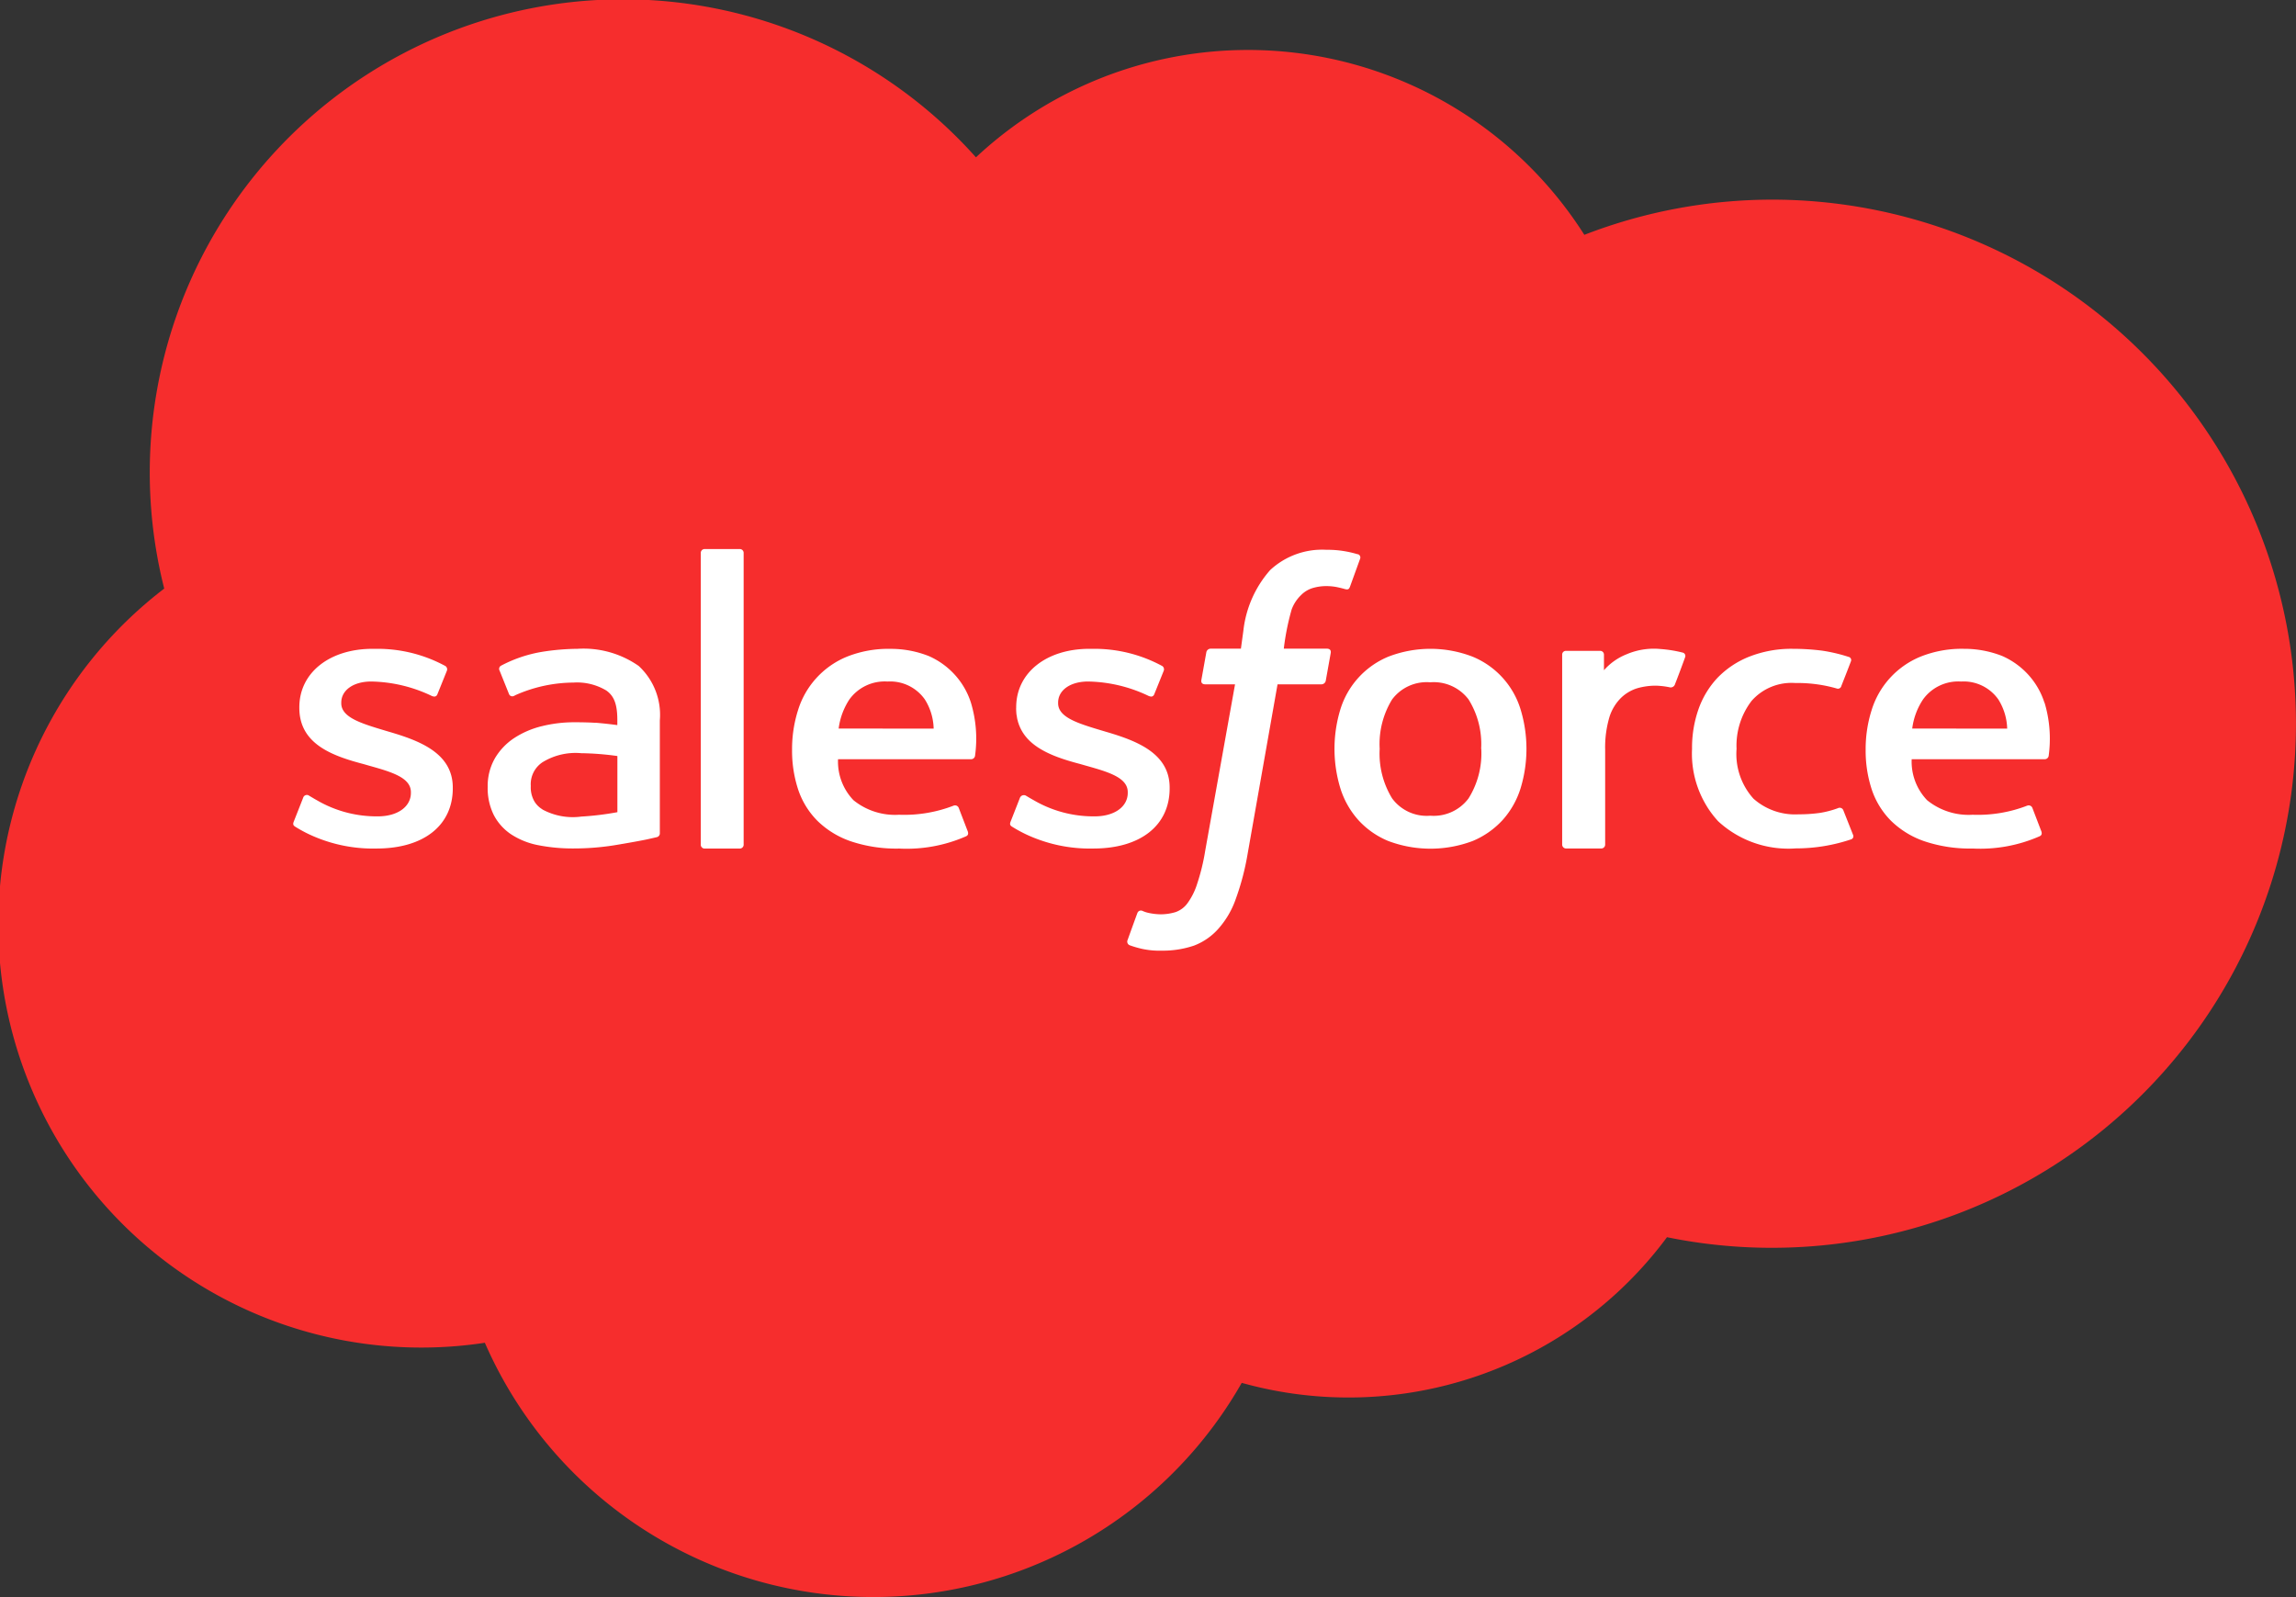
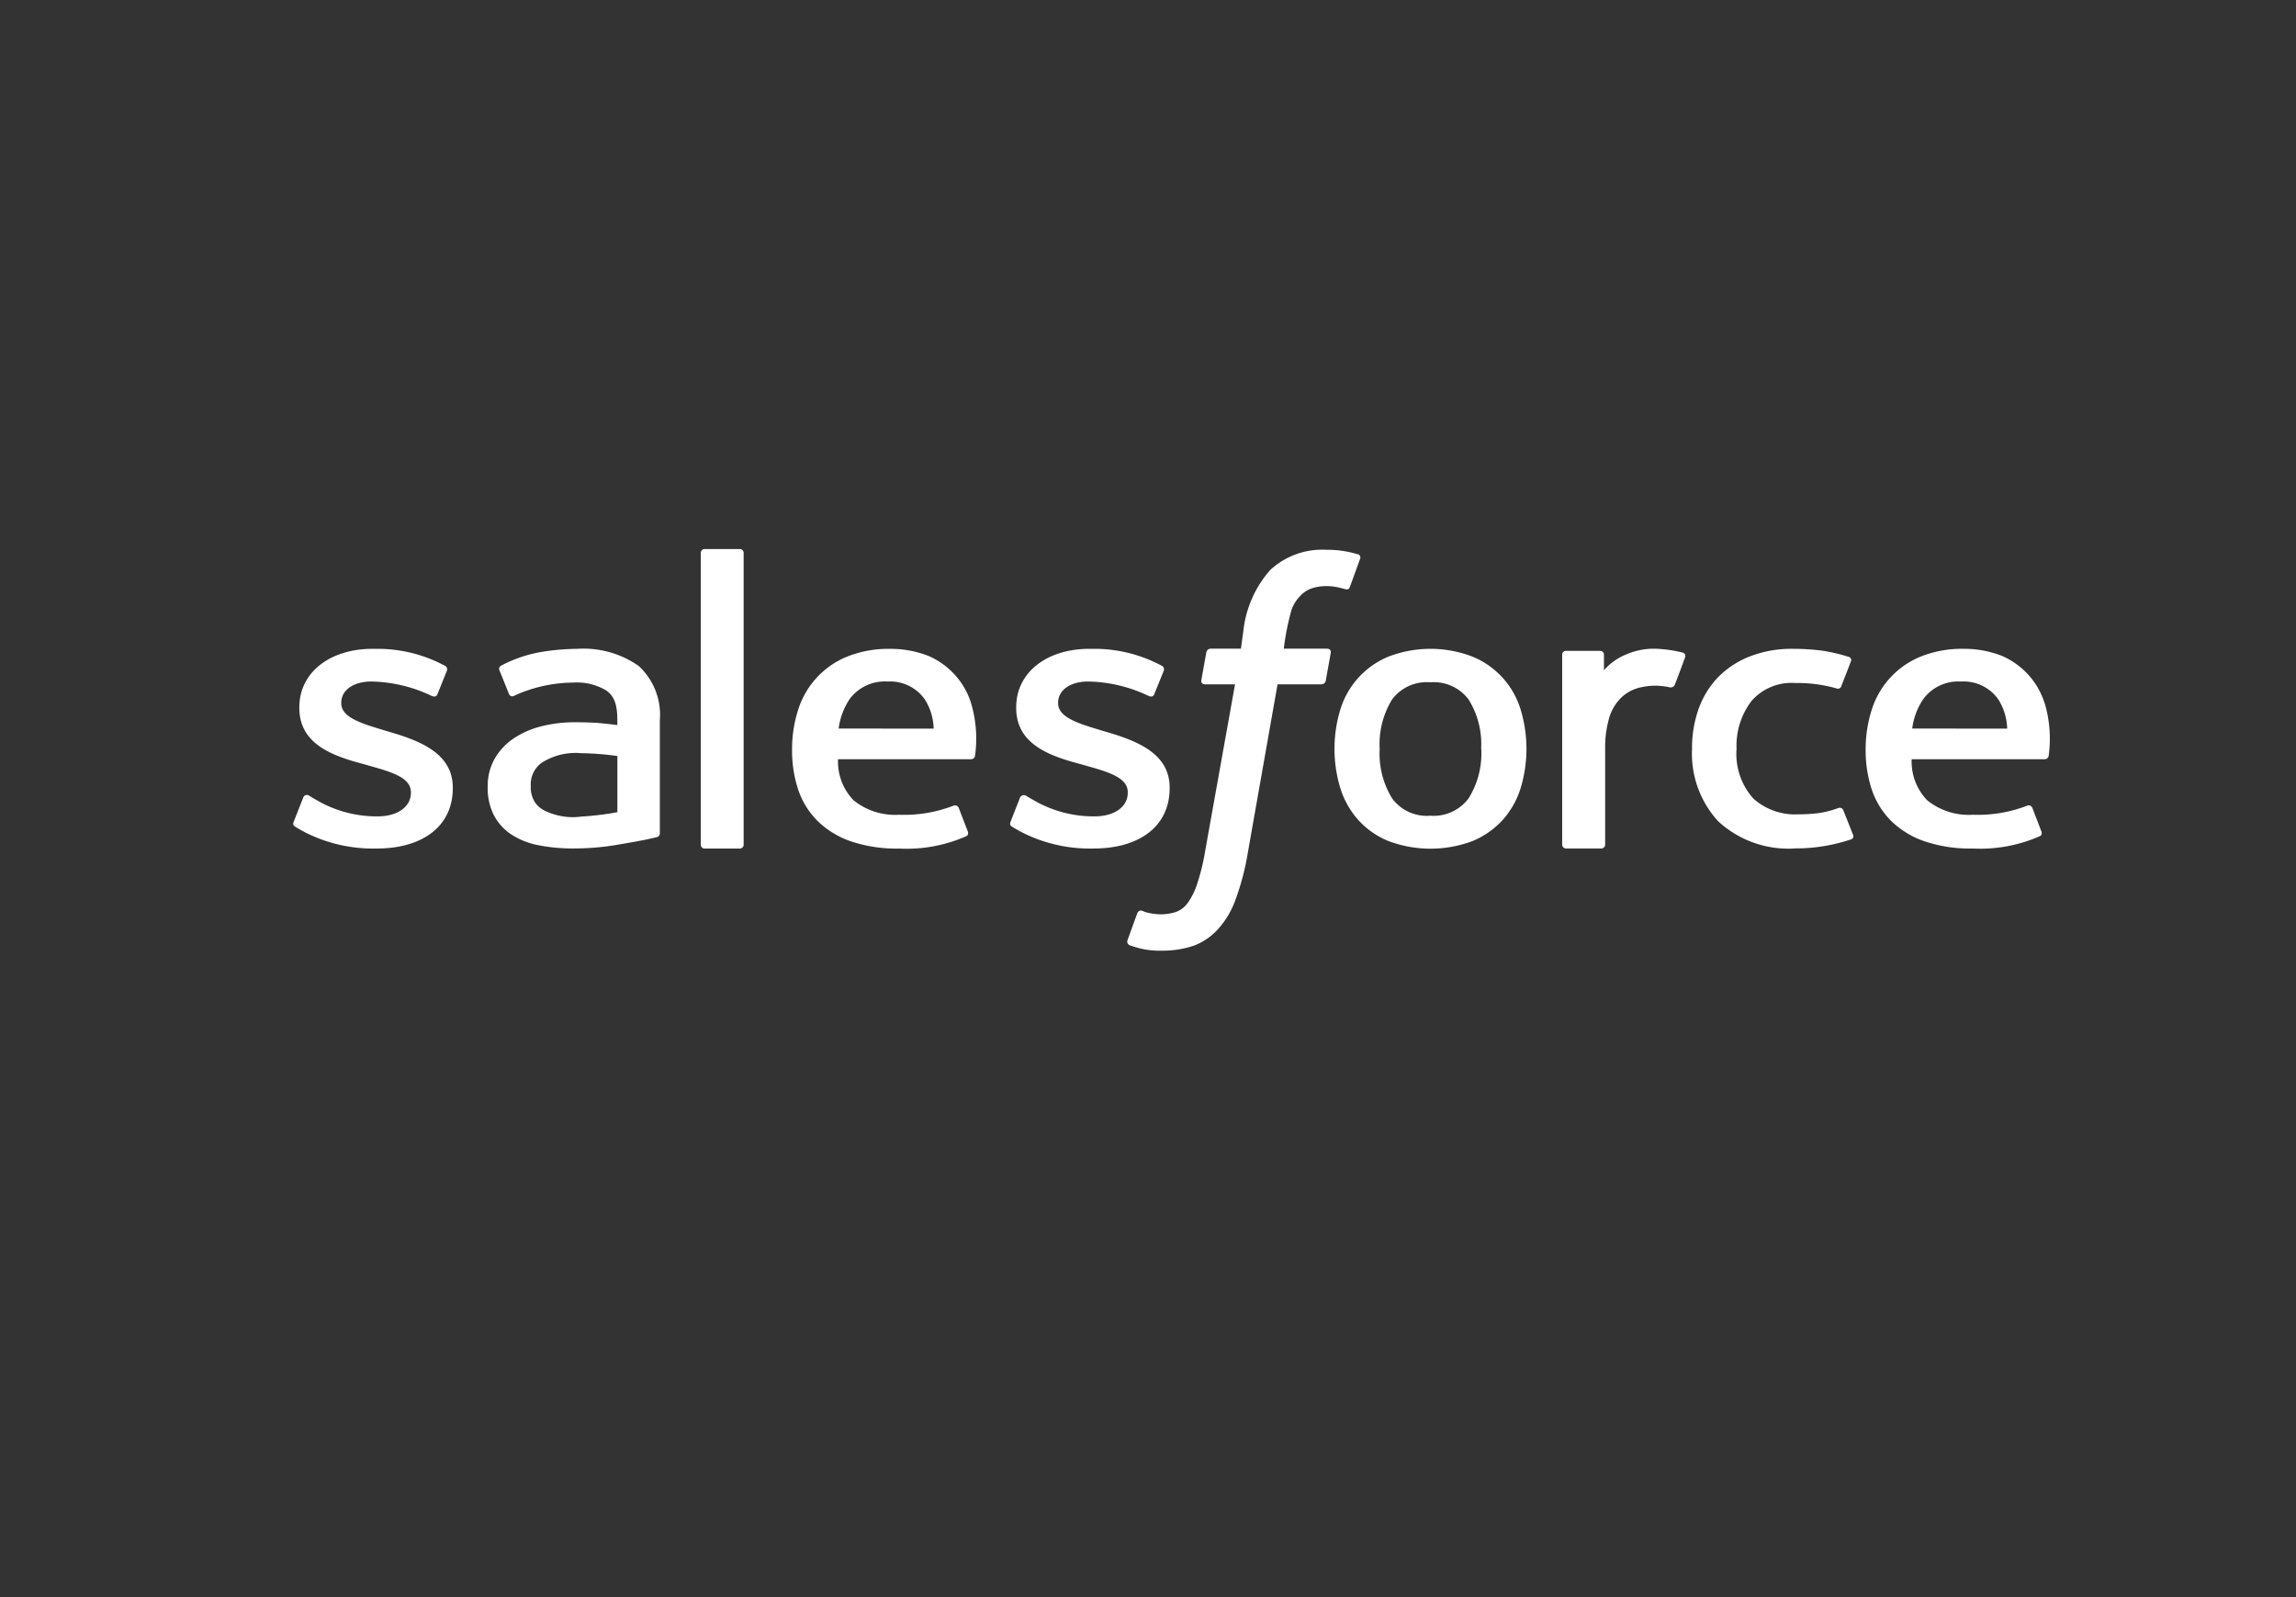
<svg xmlns="http://www.w3.org/2000/svg" width="108.353" height="75.375" viewBox="0 0 108.353 75.375">
  <rect x="0" y="0" width="108.353" height="75.375" fill="#333333" stroke="none" />
  <g id="icons8-salesforce" transform="translate(-1 -8)">
-     <path id="Path_2344" data-name="Path 2344" d="M84.62,17.422a24.6,24.6,0,0,0-8.852,1.661,18.8,18.8,0,0,0-28.711-3.658A22.332,22.332,0,0,0,8.75,35.778,19.965,19.965,0,0,0,23.881,71.372,20.005,20.005,0,0,0,59.6,73.264,18.713,18.713,0,0,0,79.669,66.39,24.734,24.734,0,1,0,84.62,17.422Z" fill="#f62d2d" />
-     <path id="Path_2345" data-name="Path 2345" d="M27.6,33.133a.183.183,0,0,0,.179-.2.185.185,0,0,1-.179.2Zm13.379-2.511a.287.287,0,0,1,.13.031.272.272,0,0,0-.125-.031A0,0,0,0,0,40.975,30.622ZM7.138,30.613a.276.276,0,0,1,.137.038.291.291,0,0,0-.132-.04A.008.008,0,0,0,7.138,30.613Zm40.015-4.76a.153.153,0,0,1-.17.1c.009,0,.009.007.021.007A.158.158,0,0,0,47.153,25.852ZM27.6,19a.182.182,0,0,1,.179.193A.184.184,0,0,0,27.6,19Zm13.04,7.5h0a2.164,2.164,0,0,0,1.192,1.967A2.157,2.157,0,0,1,40.635,26.5ZM80.13,32.495a.154.154,0,0,1-.075.2A.154.154,0,0,0,80.13,32.495ZM10.483,23.711h0a7,7,0,0,1,1.727.219A7,7,0,0,0,10.483,23.711Zm2.841,2.141a.153.153,0,0,1-.17.1c.009,0,.009.007.021.007A.156.156,0,0,0,13.324,25.852Zm59.9,5.312a4.005,4.005,0,0,0,.539.69,3.633,3.633,0,0,0,.693.558,3.632,3.632,0,0,1-.693-.558A4.032,4.032,0,0,1,73.226,31.164Zm6.207-5.575a.512.512,0,0,1-.061,0,.167.167,0,0,0,.057.009S79.43,25.588,79.433,25.588Zm0,5.634a.8.8,0,0,1,.08-.009s0,0,0,0A.248.248,0,0,0,79.437,31.223Z" transform="translate(8.32 14.91)" fill="#fff" />
    <path id="Path_2346" data-name="Path 2346" d="M6.9,29.155c-.068.165.024.2.047.226a6.443,6.443,0,0,0,.617.344,7.08,7.08,0,0,0,3.241.7c2.224,0,3.6-1.088,3.6-2.843v-.033c0-1.623-1.559-2.212-3.02-2.638l-.191-.057c-1.1-.33-2.052-.615-2.052-1.284v-.033c0-.572.556-.994,1.418-.994a6.856,6.856,0,0,1,2.824.667s.217.127.294-.064c.042-.1.412-1.022.452-1.121a.187.187,0,0,0-.108-.231A6.7,6.7,0,0,0,10.84,21l-.221,0c-2.035,0-3.456,1.133-3.456,2.756v.033c0,1.71,1.566,2.266,3.036,2.652l.236.068c1.069.3,1.993.563,1.993,1.255V27.8c0,.634-.6,1.107-1.566,1.107A5.589,5.589,0,0,1,8,28.151c-.155-.085-.245-.144-.365-.212a.182.182,0,0,0-.292.092Zm33.83,0c-.068.165.024.2.047.226a6.443,6.443,0,0,0,.617.344,7.08,7.08,0,0,0,3.241.7c2.224,0,3.6-1.088,3.6-2.843v-.033c0-1.623-1.559-2.212-3.02-2.638l-.191-.057c-1.1-.33-2.052-.615-2.052-1.284v-.033c0-.572.556-.994,1.418-.994a6.856,6.856,0,0,1,2.824.667s.217.127.294-.064c.042-.1.412-1.022.452-1.121a.187.187,0,0,0-.108-.231A6.7,6.7,0,0,0,44.67,21l-.221,0c-2.035,0-3.456,1.133-3.456,2.756v.033c0,1.71,1.569,2.266,3.036,2.652l.236.068c1.069.3,1.993.563,1.993,1.255V27.8c0,.634-.6,1.107-1.566,1.107a5.589,5.589,0,0,1-2.864-.758c-.155-.085-.247-.141-.365-.212a.2.2,0,0,0-.292.092ZM64.8,23.871a3.929,3.929,0,0,0-2.268-2.5,5.518,5.518,0,0,0-3.978,0,3.948,3.948,0,0,0-2.266,2.5,6.393,6.393,0,0,0,0,3.7,4.053,4.053,0,0,0,.843,1.5,3.925,3.925,0,0,0,1.425,1,5.646,5.646,0,0,0,3.976,0,4,4,0,0,0,1.425-1,4.048,4.048,0,0,0,.843-1.5,6.393,6.393,0,0,0,0-3.7M62.941,25.72a3.993,3.993,0,0,1-.6,2.339,2.052,2.052,0,0,1-1.807.817,2.026,2.026,0,0,1-1.8-.817,4.036,4.036,0,0,1-.587-2.339,4.019,4.019,0,0,1,.587-2.332,2.038,2.038,0,0,1,1.8-.808,2.06,2.06,0,0,1,1.807.808,3.977,3.977,0,0,1,.594,2.332m17.091,2.895a.182.182,0,0,0-.238-.1,4.448,4.448,0,0,1-.862.228,7.122,7.122,0,0,1-1.015.068,2.952,2.952,0,0,1-2.122-.737,3.145,3.145,0,0,1-.8-2.353,3.471,3.471,0,0,1,.711-2.266,2.506,2.506,0,0,1,2.059-.841,6.683,6.683,0,0,1,1.96.259.163.163,0,0,0,.214-.118c.165-.419.283-.716.457-1.175a.154.154,0,0,0-.115-.2,7.78,7.78,0,0,0-1.237-.292A10.987,10.987,0,0,0,77.656,21a5.418,5.418,0,0,0-2.068.37,4.265,4.265,0,0,0-1.5,1,4.2,4.2,0,0,0-.9,1.493,5.5,5.5,0,0,0-.3,1.854,4.721,4.721,0,0,0,1.234,3.423,4.888,4.888,0,0,0,3.663,1.279,8.152,8.152,0,0,0,2.629-.433.154.154,0,0,0,.075-.2Zm9.493-5.069a3.563,3.563,0,0,0-.8-1.364,3.645,3.645,0,0,0-1.192-.843A4.87,4.87,0,0,0,85.73,21a5.229,5.229,0,0,0-2.073.375,4,4,0,0,0-2.3,2.537,6.082,6.082,0,0,0-.276,1.858,5.861,5.861,0,0,0,.285,1.861,3.8,3.8,0,0,0,.909,1.482,4.194,4.194,0,0,0,1.581.97,6.756,6.756,0,0,0,2.28.342,6.972,6.972,0,0,0,3.163-.582c.071-.038.134-.1.054-.28L88.946,28.5a.188.188,0,0,0-.236-.1,6.463,6.463,0,0,1-2.579.431,3.108,3.108,0,0,1-2.148-.685,2.63,2.63,0,0,1-.73-1.936l6.28,0a.186.186,0,0,0,.184-.153,5.913,5.913,0,0,0-.191-2.509m-6.247,1.215a3.21,3.21,0,0,1,.509-1.373,2.051,2.051,0,0,1,1.795-.846,2,2,0,0,1,1.76.846,2.726,2.726,0,0,1,.417,1.376Zm-44.42-1.215a3.563,3.563,0,0,0-.8-1.364,3.621,3.621,0,0,0-1.192-.843,4.867,4.867,0,0,0-1.8-.339,5.249,5.249,0,0,0-2.075.375,4,4,0,0,0-2.3,2.537,6.082,6.082,0,0,0-.276,1.858,5.861,5.861,0,0,0,.285,1.861,3.8,3.8,0,0,0,.909,1.482,4.194,4.194,0,0,0,1.581.97,6.756,6.756,0,0,0,2.28.342,6.972,6.972,0,0,0,3.163-.582c.071-.038.134-.1.054-.28L38.279,28.5a.188.188,0,0,0-.236-.1,6.463,6.463,0,0,1-2.579.431,3.113,3.113,0,0,1-2.148-.685,2.629,2.629,0,0,1-.73-1.936l6.28,0a.186.186,0,0,0,.184-.153,5.869,5.869,0,0,0-.191-2.509m-6.244,1.215a3.24,3.24,0,0,1,.506-1.373,2.055,2.055,0,0,1,1.8-.846,2,2,0,0,1,1.762.846,2.7,2.7,0,0,1,.415,1.376Zm-11.476-.271c-.254-.016-.584-.026-.98-.026a6.36,6.36,0,0,0-1.548.184,4.19,4.19,0,0,0-1.31.563,2.91,2.91,0,0,0-.912.961,2.628,2.628,0,0,0-.337,1.34,2.852,2.852,0,0,0,.287,1.328,2.467,2.467,0,0,0,.817.912,3.571,3.571,0,0,0,1.279.513,8.384,8.384,0,0,0,1.668.155,12.17,12.17,0,0,0,1.908-.148c.617-.1,1.371-.238,1.581-.285s.44-.1.44-.1a.184.184,0,0,0,.144-.191l0-5.321a3.137,3.137,0,0,0-1-2.57A4.539,4.539,0,0,0,20.29,21a11.13,11.13,0,0,0-1.684.144,6.363,6.363,0,0,0-1.934.657.173.173,0,0,0-.057.231l.445,1.107a.165.165,0,0,0,.207.094.667.667,0,0,0,.1-.049,6.831,6.831,0,0,1,2.735-.591,2.681,2.681,0,0,1,1.552.377c.342.245.516.61.516,1.387V24.6c-.539-.073-1.036-.113-1.036-.113m-2.5,4.089a1.107,1.107,0,0,1-.36-.346,1.314,1.314,0,0,1-.188-.756,1.243,1.243,0,0,1,.561-1.126,2.978,2.978,0,0,1,1.821-.422,13.478,13.478,0,0,1,1.705.134V28.71a13.771,13.771,0,0,1-1.7.207,3.016,3.016,0,0,1-1.842-.337M72.559,21.4a.162.162,0,0,0-.094-.217,5.956,5.956,0,0,0-1.053-.172,3.259,3.259,0,0,0-1.621.25,2.792,2.792,0,0,0-1.06.749l0-.733a.177.177,0,0,0-.179-.181H66.938a.175.175,0,0,0-.179.181v8.965a.185.185,0,0,0,.191.181H68.6a.183.183,0,0,0,.188-.181V25.763A5.027,5.027,0,0,1,69,24.185a2.213,2.213,0,0,1,.549-.883,1.919,1.919,0,0,1,.777-.448,3.2,3.2,0,0,1,.841-.115,3.613,3.613,0,0,1,.69.082.215.215,0,0,0,.231-.163c.111-.273.417-1.1.473-1.26" transform="translate(7.963 17.621)" fill="#fff" />
    <path id="Path_2347" data-name="Path 2347" d="M46.045,19.248a4.943,4.943,0,0,0-.622-.146,4.77,4.77,0,0,0-.853-.066,3.6,3.6,0,0,0-2.659.956,5.184,5.184,0,0,0-1.263,2.848l-.118.862H39.106a.21.21,0,0,0-.21.184l-.233,1.3c-.016.125.038.2.2.2h1.39l-1.409,7.86a9.8,9.8,0,0,1-.377,1.548,3.143,3.143,0,0,1-.438.893,1.178,1.178,0,0,1-.575.445,2.4,2.4,0,0,1-.74.106,2.824,2.824,0,0,1-.5-.057,1.4,1.4,0,0,1-.339-.108.176.176,0,0,0-.228.1c-.052.134-.419,1.152-.464,1.277a.185.185,0,0,0,.1.25,4.665,4.665,0,0,0,.572.167,3.8,3.8,0,0,0,.921.087,4.581,4.581,0,0,0,1.54-.238,2.919,2.919,0,0,0,1.161-.808,4.177,4.177,0,0,0,.815-1.406,12.043,12.043,0,0,0,.554-2.111l1.413-8.006h2.068a.21.21,0,0,0,.21-.184l.233-1.3c.016-.125-.038-.2-.2-.2H42.554a11.709,11.709,0,0,1,.372-1.854,1.82,1.82,0,0,1,.44-.671,1.306,1.306,0,0,1,.525-.327,2.226,2.226,0,0,1,.674-.1,2.544,2.544,0,0,1,.516.052c.193.042.271.064.323.078.2.064.231,0,.273-.1l.478-1.319a.163.163,0,0,0-.111-.219M17.063,32.936a.185.185,0,0,1-.179.2H15.219a.183.183,0,0,1-.179-.2V19.194A.182.182,0,0,1,15.219,19h1.665a.182.182,0,0,1,.179.193Z" transform="translate(19.031 14.912)" fill="#fff" />
  </g>
</svg>